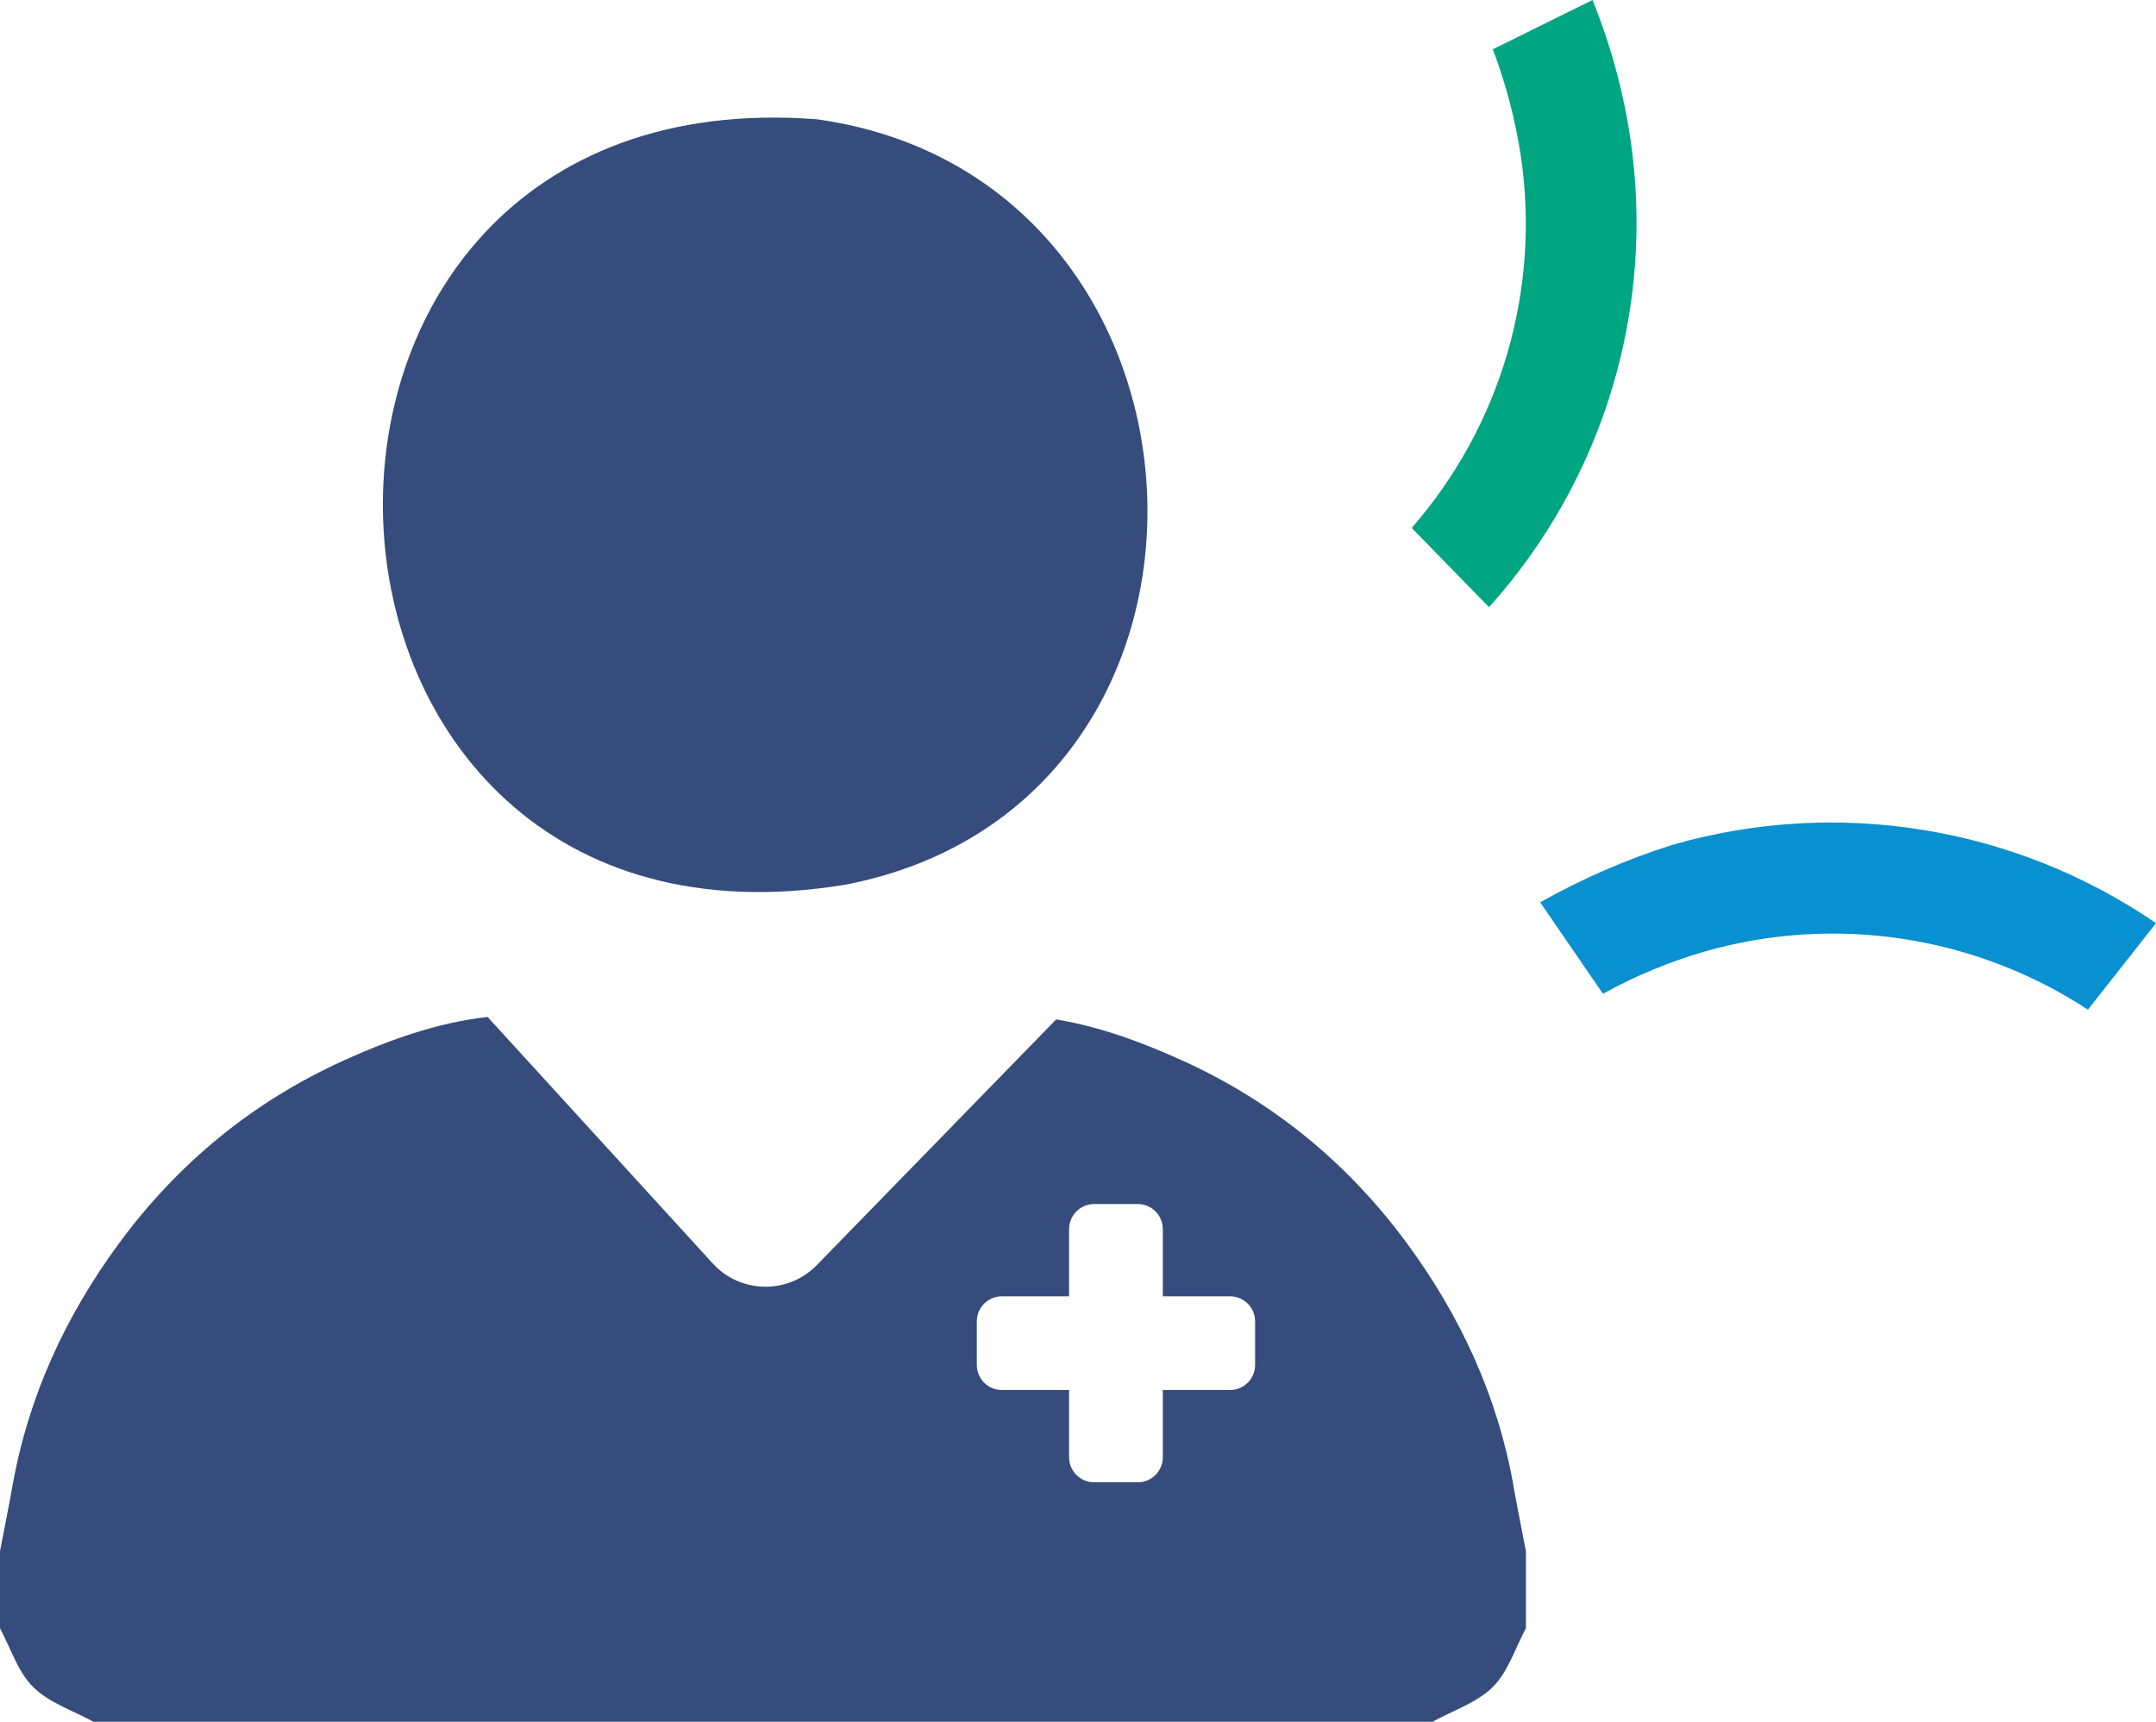
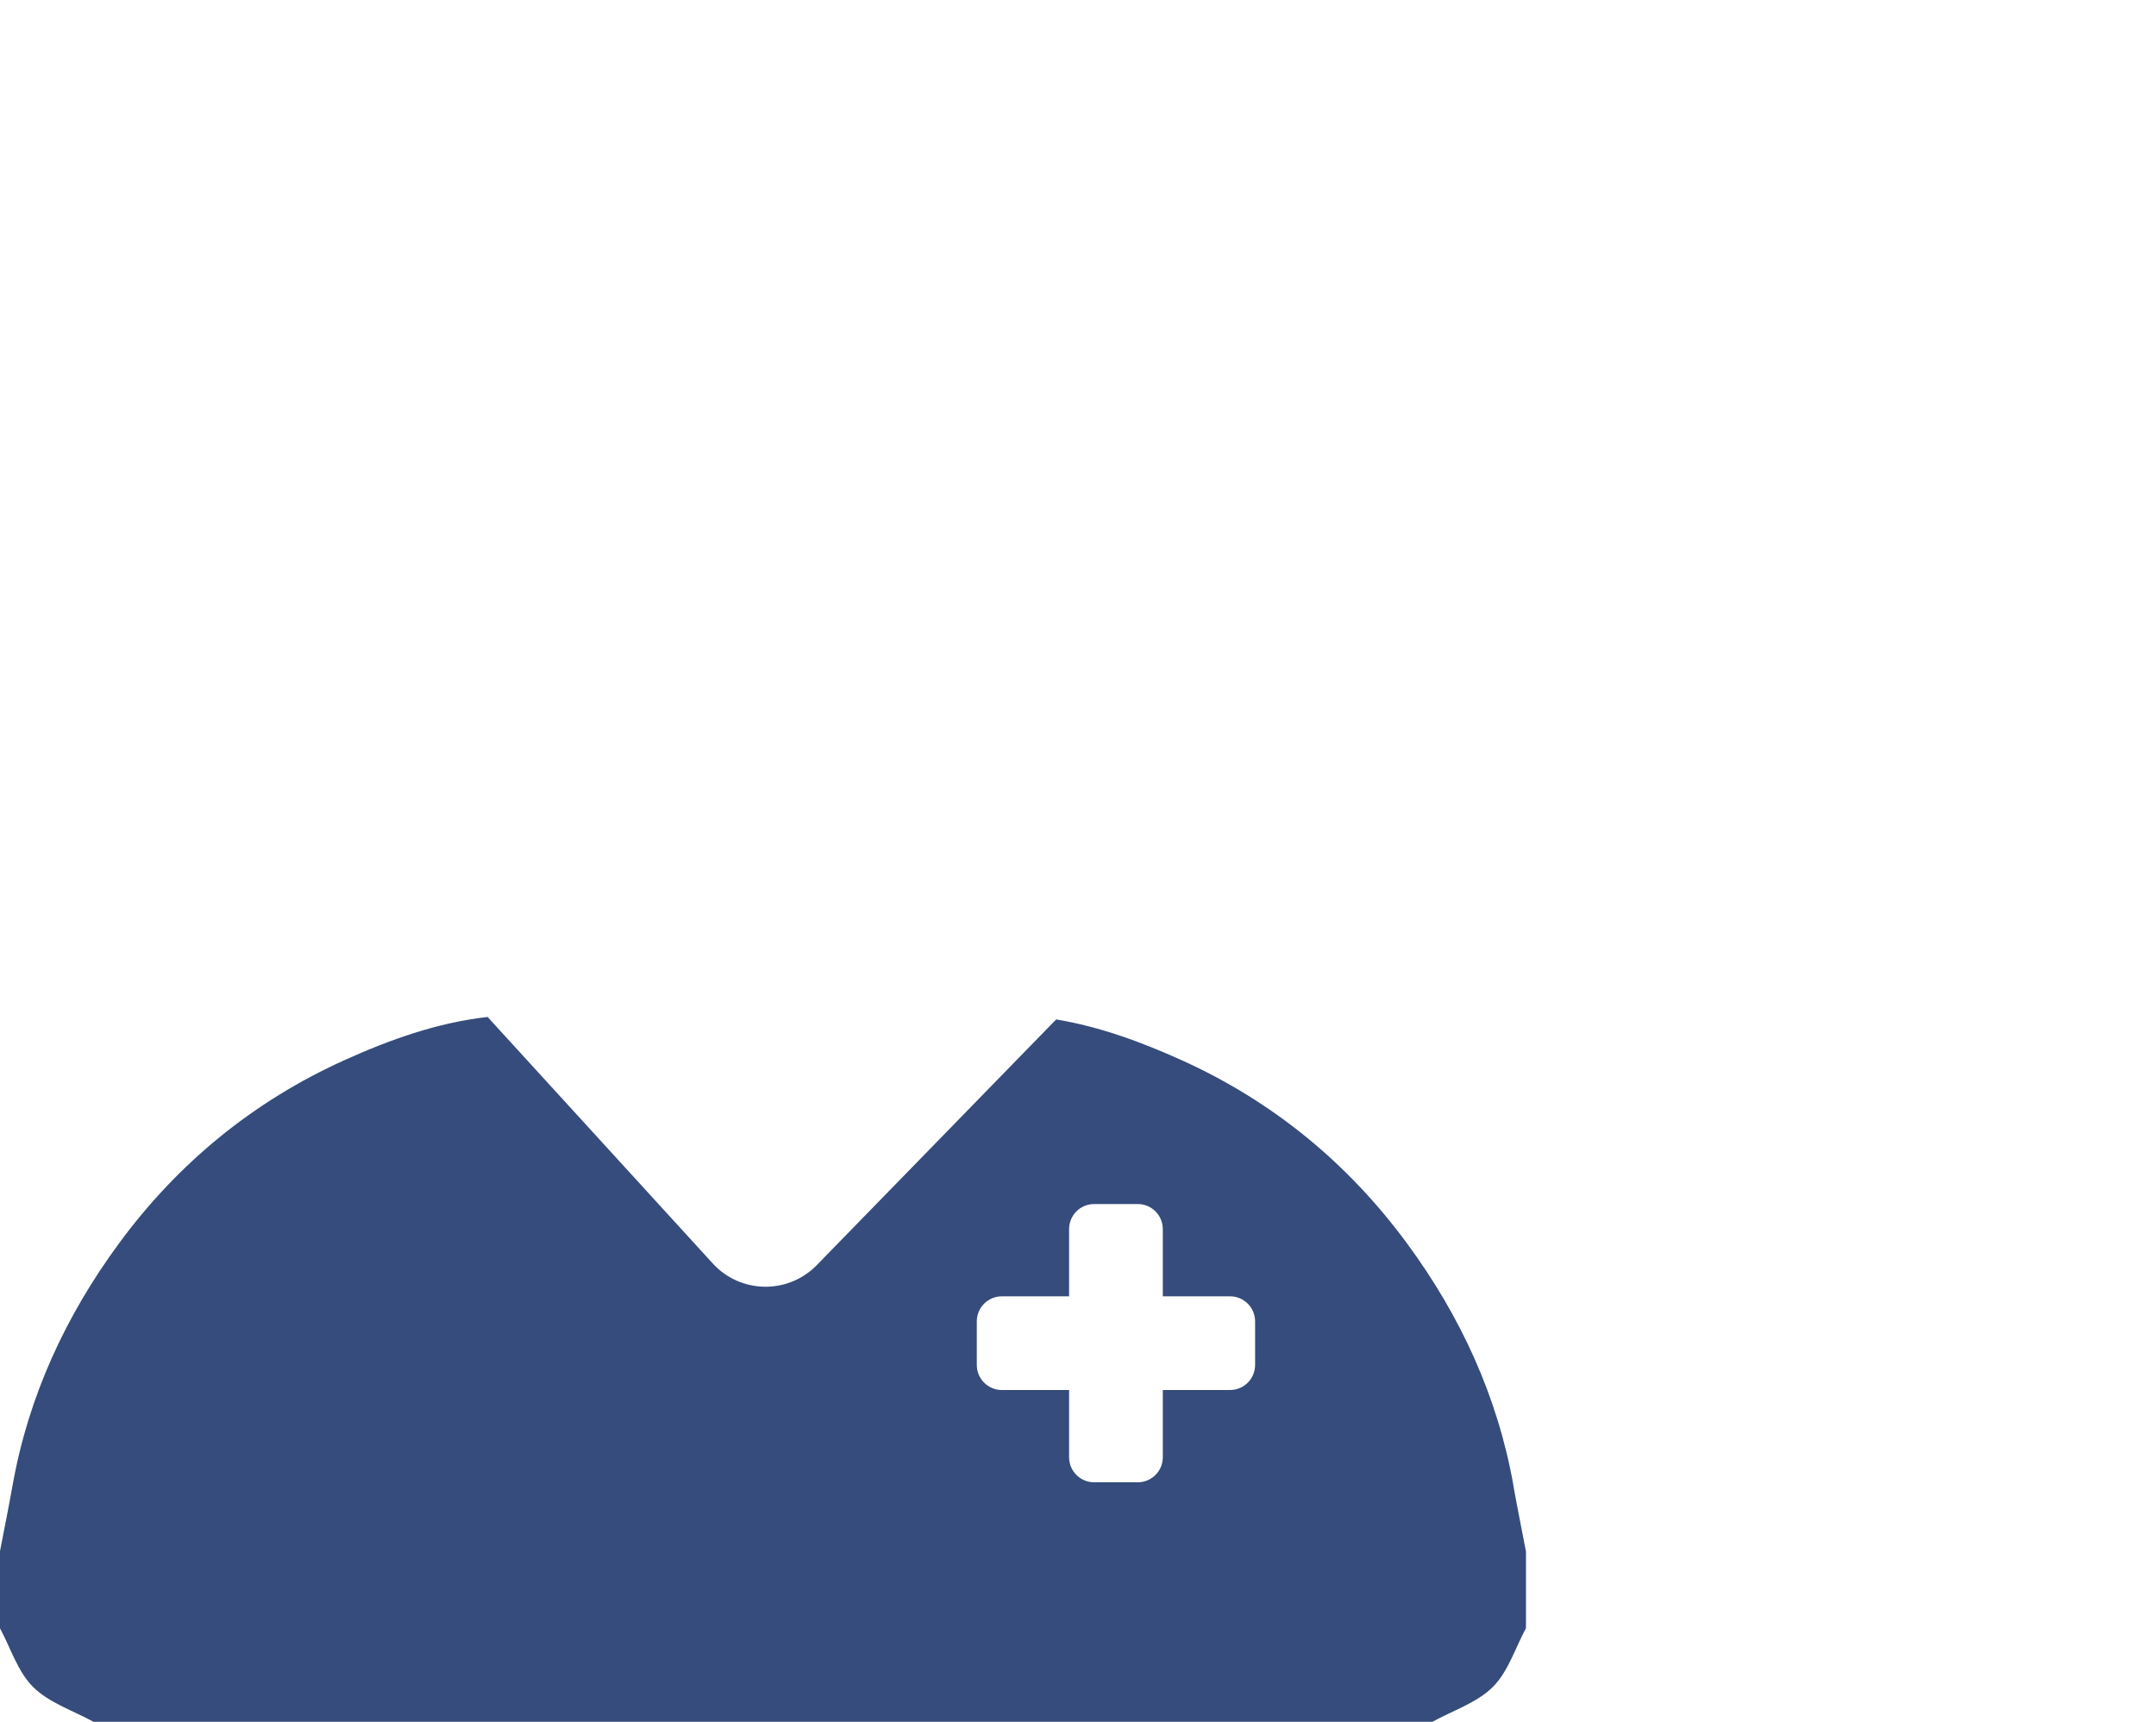
<svg xmlns="http://www.w3.org/2000/svg" id="Layer_2" viewBox="0 0 622.3 497.04">
  <defs>
    <style>.cls-1{fill:#00a582;}.cls-2{fill:#0890d0;}.cls-3{fill:#354c7c;}</style>
  </defs>
  <g id="Layer_1-2">
-     <path class="cls-2" d="m602.65,291.46c-32.74-21.43-73.2-27.54-110.81-16.73-10.14,2.97-19.93,7.03-29.17,12.14l-18.12-26.4c12.09-6.81,24.87-12.36,38.1-16.57,47.59-13.68,98.81-5.4,139.65,22.59l-19.65,24.97Z" />
-     <path class="cls-1" d="m407.46,152.4c25.8-29.53,37.29-68.89,31.46-107.66-1.61-10.43-4.31-20.65-8.04-30.51l28.77-14.23c5.18,12.78,8.85,26.11,10.9,39.74,7.32,49-7.63,98.7-40.76,135.53l-22.33-22.87Z" />
-     <path class="cls-3" d="m235.74,34.43c121.44,16.83,130.02,197.28,8.38,220.94-171.51,28.33-181.73-234.19-8.38-220.94Z" />
    <path class="cls-3" d="m436.82,428.73c-4.6-25.75-15.31-48.88-30.69-69.78-17.04-23.16-38.7-40.96-64.93-52.84-11.71-5.3-23.72-9.73-36.35-11.83l-69.09,70.92c-8.29,8.51-22.03,8.29-30.04-.48l-64.98-71.15c-14.52,1.64-28.19,6.53-41.48,12.54-26.23,11.88-47.9,29.68-64.93,52.84-15.38,20.91-26.09,44.04-30.69,69.78-1.14,6.4-2.43,12.77-3.66,19.15v22.12c3.1,5.77,5.15,12.59,9.59,17,4.6,4.56,11.51,6.79,17.41,10.03h386.47c5.9-3.25,12.82-5.47,17.41-10.03,4.44-4.41,6.49-11.24,9.59-17v-22.12c-1.22-6.38-2.51-12.75-3.66-19.15Zm-74.55-34.71c0,4-3.24,7.24-7.24,7.24h-19.4v19.4c0,4-3.24,7.24-7.24,7.24h-12.57c-4,0-7.24-3.24-7.24-7.24v-19.4h-19.4c-4,0-7.24-3.24-7.24-7.24v-12.57c0-4,3.24-7.24,7.24-7.24h19.4v-19.4c0-4,3.24-7.24,7.24-7.24h12.57c4,0,7.24,3.24,7.24,7.24v19.4h19.4c4,0,7.24,3.24,7.24,7.24v12.57Z" />
  </g>
</svg>